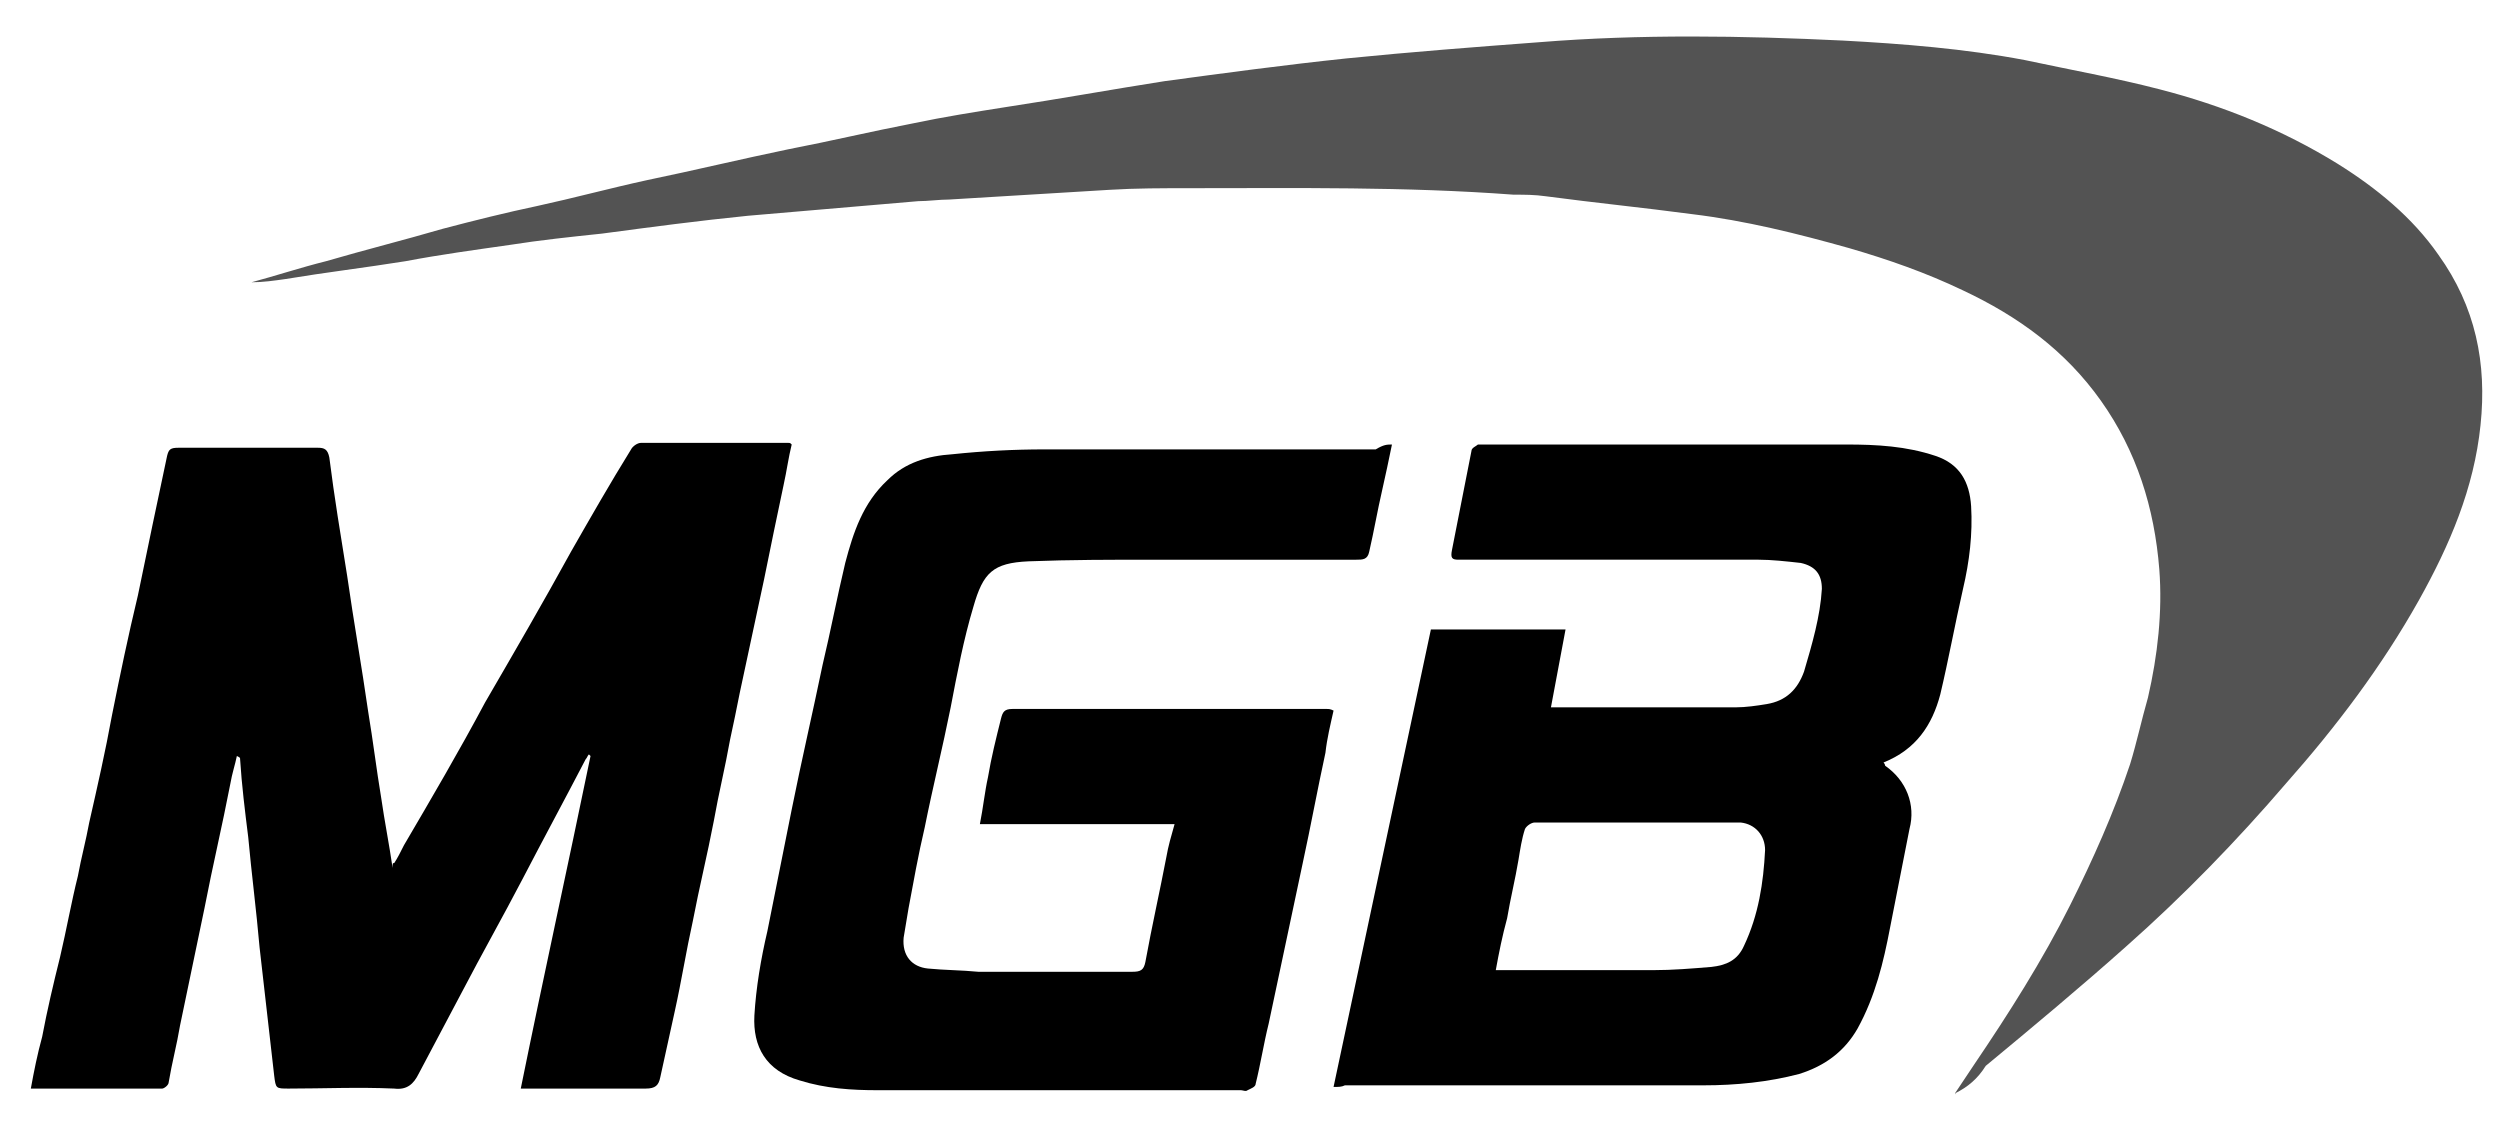
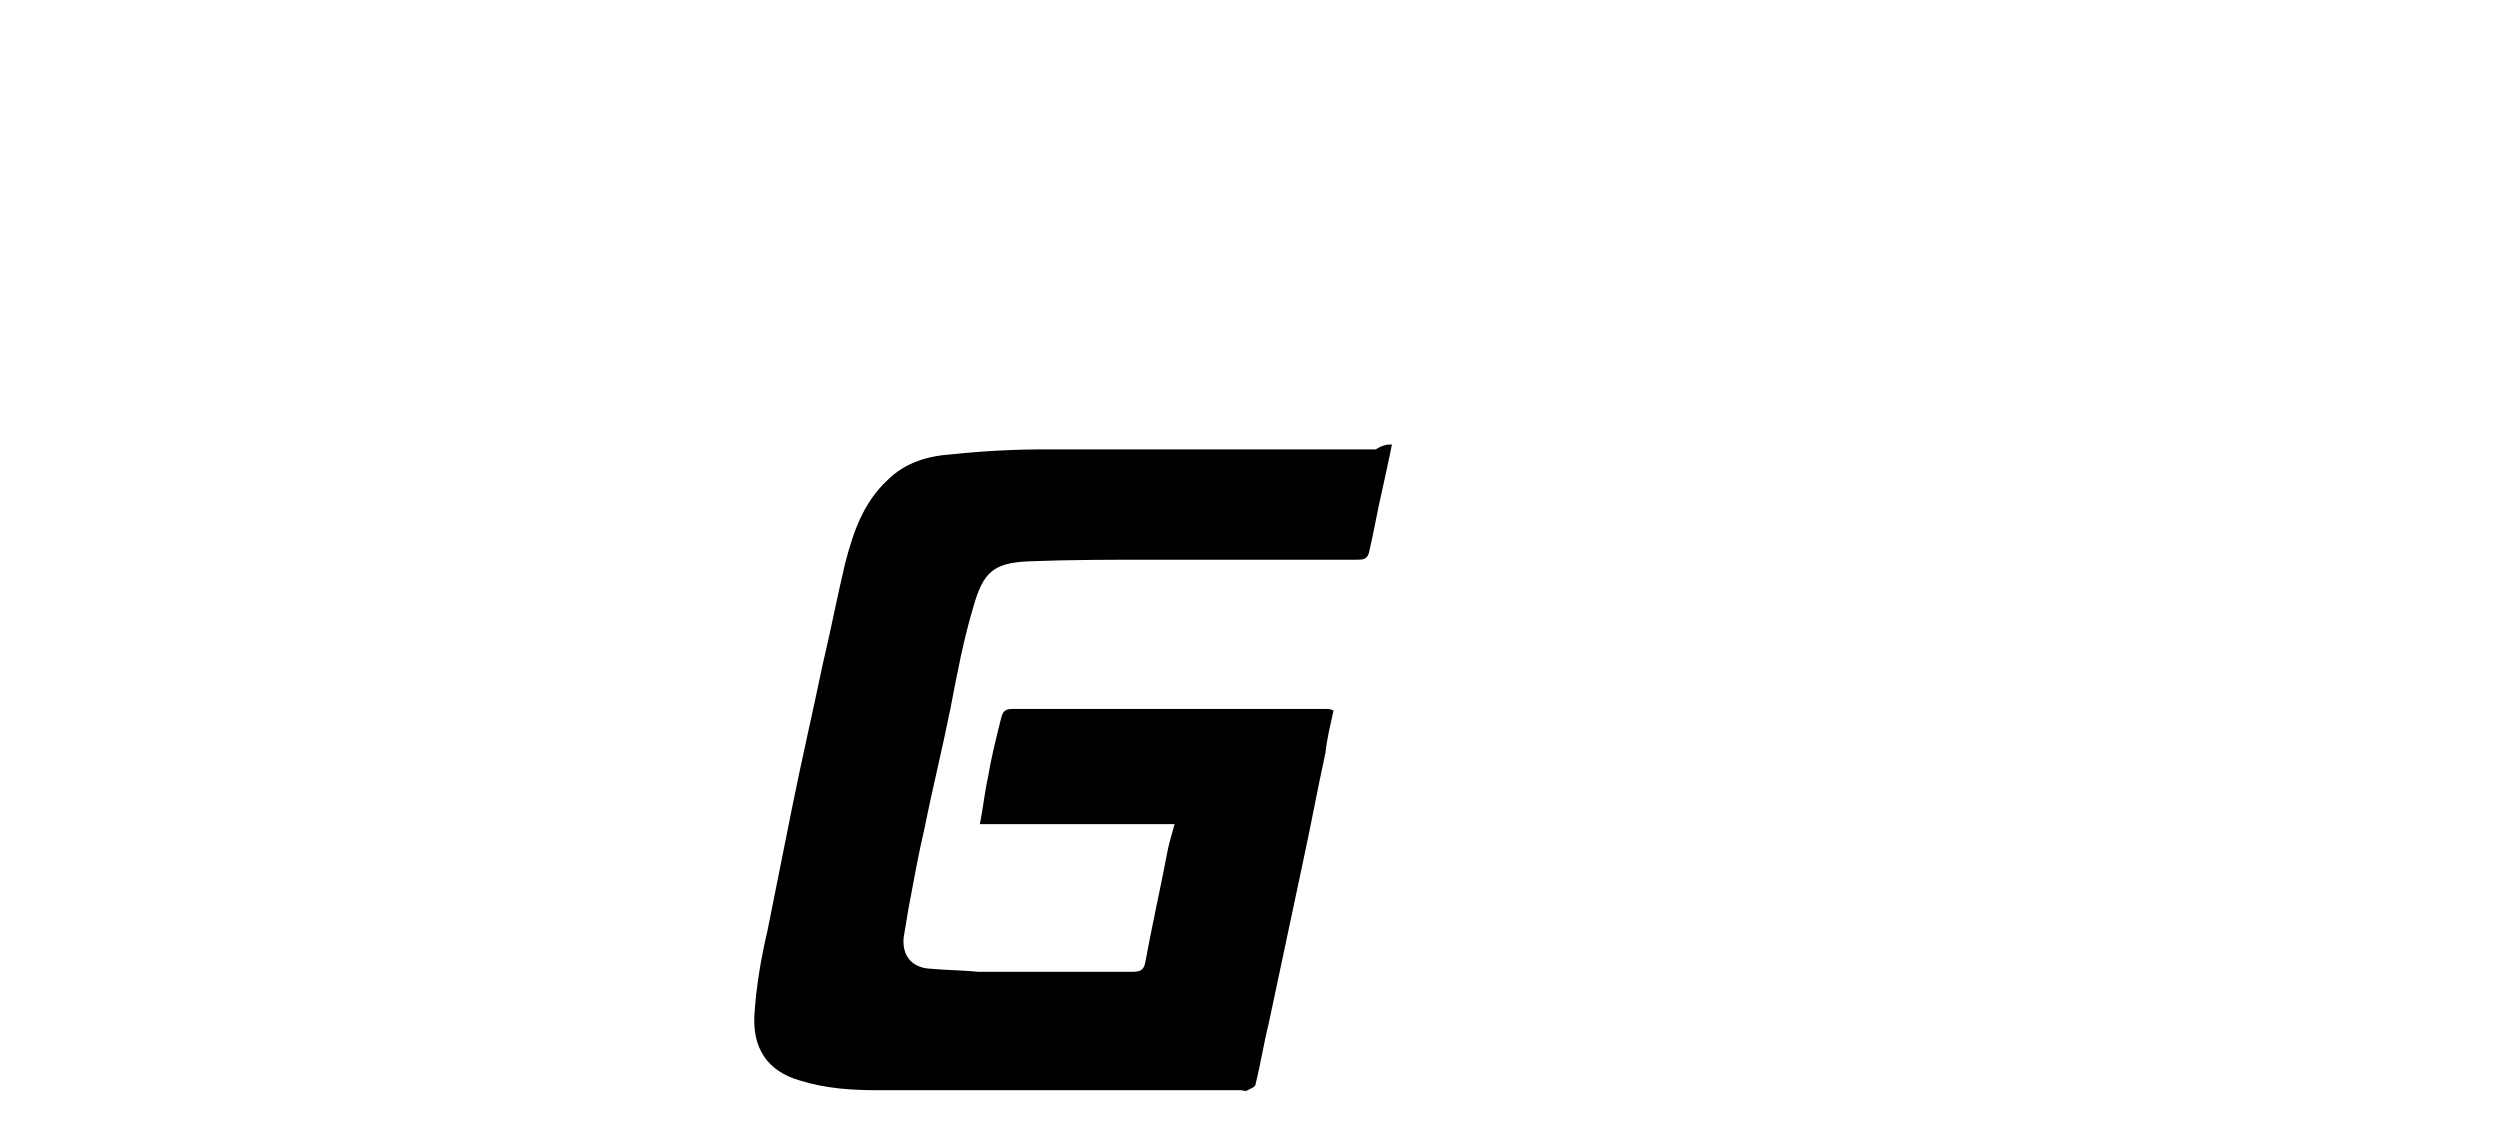
<svg xmlns="http://www.w3.org/2000/svg" version="1.1" id="Camada_1" x="0px" y="0px" viewBox="0 0 154.1 70" style="enable-background:new 0 0 154.1 70;" xml:space="preserve">
  <style type="text/css">
	.st0{fill:#535353;}
</style>
-   <path class="st0" d="M120.5,67.4c0.4-0.6,0.8-1.2,1.2-1.8c2.1-3.1,4.2-6.4,5.9-9.8c1.4-2.8,2.7-5.7,3.7-8.7c0.4-1.3,0.7-2.7,1.1-4.1  c0.6-2.6,0.9-5.3,0.7-7.9c-0.3-3.8-1.4-7.3-3.6-10.4c-2.2-3.1-5.1-5.2-8.5-6.8c-2.3-1.1-4.6-1.9-7-2.6c-3.2-0.9-6.4-1.7-9.7-2.1  c-3-0.4-6-0.7-9-1.1C94.6,12,94,12,93.3,12c-6.7-0.5-13.3-0.4-20-0.4c-1.6,0-3.3,0-4.9,0.1c-3.3,0.2-6.6,0.4-9.9,0.6  c-0.6,0-1.3,0.1-1.9,0.1c-3.5,0.3-7,0.6-10.5,0.9c-3,0.3-6,0.7-9,1.1c-1.9,0.2-3.8,0.4-5.7,0.7c-2.1,0.3-4.3,0.6-6.4,1  c-2.5,0.4-5,0.7-7.4,1.1c-0.7,0.1-1.4,0.2-2.1,0.2c1.5-0.4,3-0.9,4.6-1.3c2.4-0.7,4.8-1.3,7.2-2c1.9-0.5,3.9-1,5.8-1.4  c2.3-0.5,4.5-1.1,6.8-1.6c2.9-0.6,5.8-1.3,8.7-1.9c2.6-0.5,5.1-1.1,7.7-1.6c1.9-0.4,3.8-0.7,5.7-1c3.3-0.5,6.6-1.1,9.8-1.6  c3.7-0.5,7.4-1,11.2-1.4c4-0.4,7.9-0.7,11.9-1c6.2-0.5,12.5-0.4,18.7-0.1c3.7,0.2,7.5,0.5,11.2,1.2c2.8,0.6,5.6,1.1,8.3,1.8  c3.9,1,7.6,2.5,11,4.6c2.4,1.5,4.6,3.3,6.2,5.6c2.3,3.2,3,6.7,2.6,10.5c-0.4,3.9-1.9,7.4-3.8,10.8c-2.3,4.1-5.1,7.8-8.2,11.3  c-3,3.5-6.3,6.9-9.8,10c-2.8,2.5-5.8,5-8.7,7.4C121.9,66.5,121.3,67,120.5,67.4C120.6,67.5,120.6,67.4,120.5,67.4L120.5,67.4z" />
-   <path d="M24.3,53.2c0.2-0.3,0.4-0.7,0.6-1.1c1.7-2.9,3.4-5.8,5-8.8c1.8-3.1,3.6-6.2,5.3-9.3c1.2-2.1,2.4-4.2,3.7-6.3  c0.1-0.2,0.4-0.4,0.6-0.4c3,0,6.1,0,9.1,0c0.1,0,0.1,0,0.2,0.1c-0.2,0.8-0.3,1.6-0.5,2.5c-0.4,1.9-0.8,3.8-1.2,5.8  c-0.5,2.3-1,4.7-1.5,7c-0.2,1-0.4,2-0.6,2.9c-0.3,1.7-0.7,3.3-1,5c-0.4,2.1-0.9,4.1-1.3,6.2c-0.4,1.8-0.7,3.7-1.1,5.5  c-0.3,1.4-0.6,2.7-0.9,4.1c-0.1,0.5-0.3,0.7-0.9,0.7c-2.3,0-4.7,0-7,0c-0.2,0-0.3,0-0.7,0c1.4-6.9,2.9-13.7,4.3-20.5l-0.1-0.1  c-0.1,0.1-0.1,0.2-0.2,0.3c-1.3,2.5-2.6,4.9-3.9,7.4c-1.2,2.3-2.5,4.6-3.7,6.9c-0.9,1.7-1.8,3.4-2.7,5.1c-0.3,0.6-0.7,1-1.5,0.9  c-2.2-0.1-4.4,0-6.5,0c-0.8,0-0.8,0-0.9-0.8c-0.3-2.6-0.6-5.3-0.9-7.9c-0.2-2.3-0.5-4.6-0.7-6.8c-0.2-1.6-0.4-3.2-0.5-4.8  c0-0.1,0-0.1-0.2-0.2c-0.1,0.5-0.3,1.1-0.4,1.7c-0.5,2.6-1.1,5.1-1.6,7.7c-0.5,2.4-1,4.8-1.5,7.2c-0.2,1.2-0.5,2.3-0.7,3.5  c0,0.2-0.3,0.4-0.4,0.4c-2.7,0-5.4,0-8.1,0c0.2-1.1,0.4-2.1,0.7-3.2c0.3-1.6,0.7-3.3,1.1-4.9c0.4-1.7,0.7-3.4,1.1-5  c0.2-1.1,0.5-2.2,0.7-3.3c0.5-2.2,1-4.4,1.4-6.6c0.5-2.5,1-4.9,1.6-7.4c0.6-2.9,1.2-5.8,1.8-8.6c0.1-0.4,0.2-0.5,0.7-0.5  c2.9,0,5.8,0,8.6,0c0.4,0,0.6,0.1,0.7,0.6c0.3,2.4,0.7,4.8,1.1,7.3c0.4,2.8,0.9,5.6,1.3,8.4c0.3,1.8,0.5,3.5,0.8,5.3  c0.2,1.4,0.5,2.9,0.7,4.3C24.2,53.2,24.2,53.2,24.3,53.2L24.3,53.2z" />
-   <path d="M82.2,67c2-9.4,4-18.8,6-28.2h8.3c-0.3,1.6-0.6,3.2-0.9,4.8c0.3,0,0.5,0,0.6,0c3.6,0,7.2,0,10.8,0c0.6,0,1.3-0.1,1.9-0.2  c1.2-0.2,1.9-0.9,2.3-2c0.5-1.7,1-3.4,1.1-5.1c0-0.9-0.4-1.4-1.3-1.6c-0.9-0.1-1.8-0.2-2.6-0.2c-6,0-12,0-17.9,0c-0.2,0-0.4,0-0.6,0  c-0.4,0-0.5-0.1-0.4-0.6c0.4-2,0.8-4.1,1.2-6.1c0-0.2,0.3-0.3,0.4-0.4c0.1,0,0.2,0,0.3,0c7.5,0,14.9,0,22.4,0c1.9,0,3.7,0.1,5.5,0.7  c1.5,0.5,2.1,1.6,2.2,3.1c0.1,1.7-0.1,3.4-0.5,5.1c-0.5,2.2-0.9,4.4-1.4,6.5c-0.5,1.9-1.5,3.4-3.5,4.2c0.1,0.1,0.1,0.2,0.1,0.2  c1.3,0.9,1.9,2.4,1.5,3.9c-0.4,2-0.8,4.1-1.2,6.1c-0.4,2.1-0.9,4.2-2,6.2c-0.8,1.4-2,2.3-3.6,2.8c-1.9,0.5-3.9,0.7-5.9,0.7  c-7.4,0-14.7,0-22.1,0C82.7,67,82.5,67,82.2,67L82.2,67z M92.2,59.8c0.3,0,0.5,0,0.7,0c3,0,6,0,9,0c1.2,0,2.4-0.1,3.6-0.2  c0.9-0.1,1.6-0.4,2-1.3c0.9-1.9,1.2-3.9,1.3-5.9c0-0.9-0.6-1.6-1.5-1.7c-0.4,0-0.8,0-1.2,0c-2,0-4,0-5.9,0c-1.9,0-3.8,0-5.6,0  c-0.2,0-0.5,0.2-0.6,0.4c-0.2,0.6-0.3,1.3-0.4,1.9c-0.2,1.2-0.5,2.4-0.7,3.6C92.6,57.7,92.4,58.7,92.2,59.8L92.2,59.8z" />
  <path d="M85.8,27.4c-0.2,1-0.4,1.9-0.6,2.8c-0.3,1.3-0.5,2.5-0.8,3.8c-0.1,0.5-0.4,0.5-0.8,0.5c-4.2,0-8.3,0-12.5,0  c-2.6,0-5.1,0-7.7,0.1c-2.2,0.1-2.8,0.7-3.4,2.8c-0.6,2-1,4.1-1.4,6.2c-0.5,2.5-1.1,4.9-1.6,7.4c-0.4,1.7-0.7,3.4-1,5  c-0.1,0.6-0.2,1.2-0.3,1.8c-0.1,1.1,0.5,1.8,1.5,1.9c1,0.1,2.1,0.1,3.1,0.2c3.2,0,6.4,0,9.5,0c0.5,0,0.7-0.1,0.8-0.6  c0.4-2.2,0.9-4.4,1.3-6.5c0.1-0.6,0.3-1.3,0.5-2h-12c0.2-1,0.3-2,0.5-2.9c0.2-1.2,0.5-2.4,0.8-3.6c0.1-0.4,0.2-0.6,0.7-0.6  c6.5,0,12.9,0,19.4,0c0.1,0,0.2,0,0.4,0.1c-0.2,0.9-0.4,1.7-0.5,2.6c-0.5,2.3-0.9,4.5-1.4,6.8c-0.7,3.3-1.4,6.6-2.1,9.9  c-0.3,1.2-0.5,2.5-0.8,3.7c0,0.2-0.3,0.3-0.5,0.4c-0.1,0.1-0.3,0-0.4,0c-7.5,0-14.9,0-22.4,0c-1.6,0-3.2-0.1-4.8-0.6  c-2.1-0.6-2.9-2.1-2.8-4c0.1-1.7,0.4-3.5,0.8-5.2c0.5-2.5,1-5,1.5-7.5c0.6-3,1.3-6,1.9-8.9c0.5-2.1,0.9-4.2,1.4-6.3  c0.5-1.9,1.1-3.7,2.6-5.1c1.1-1.1,2.5-1.5,4-1.6c1.9-0.2,3.8-0.3,5.7-0.3c6.8,0,13.6,0,20.4,0C85.3,27.4,85.5,27.4,85.8,27.4  L85.8,27.4z" />
</svg>